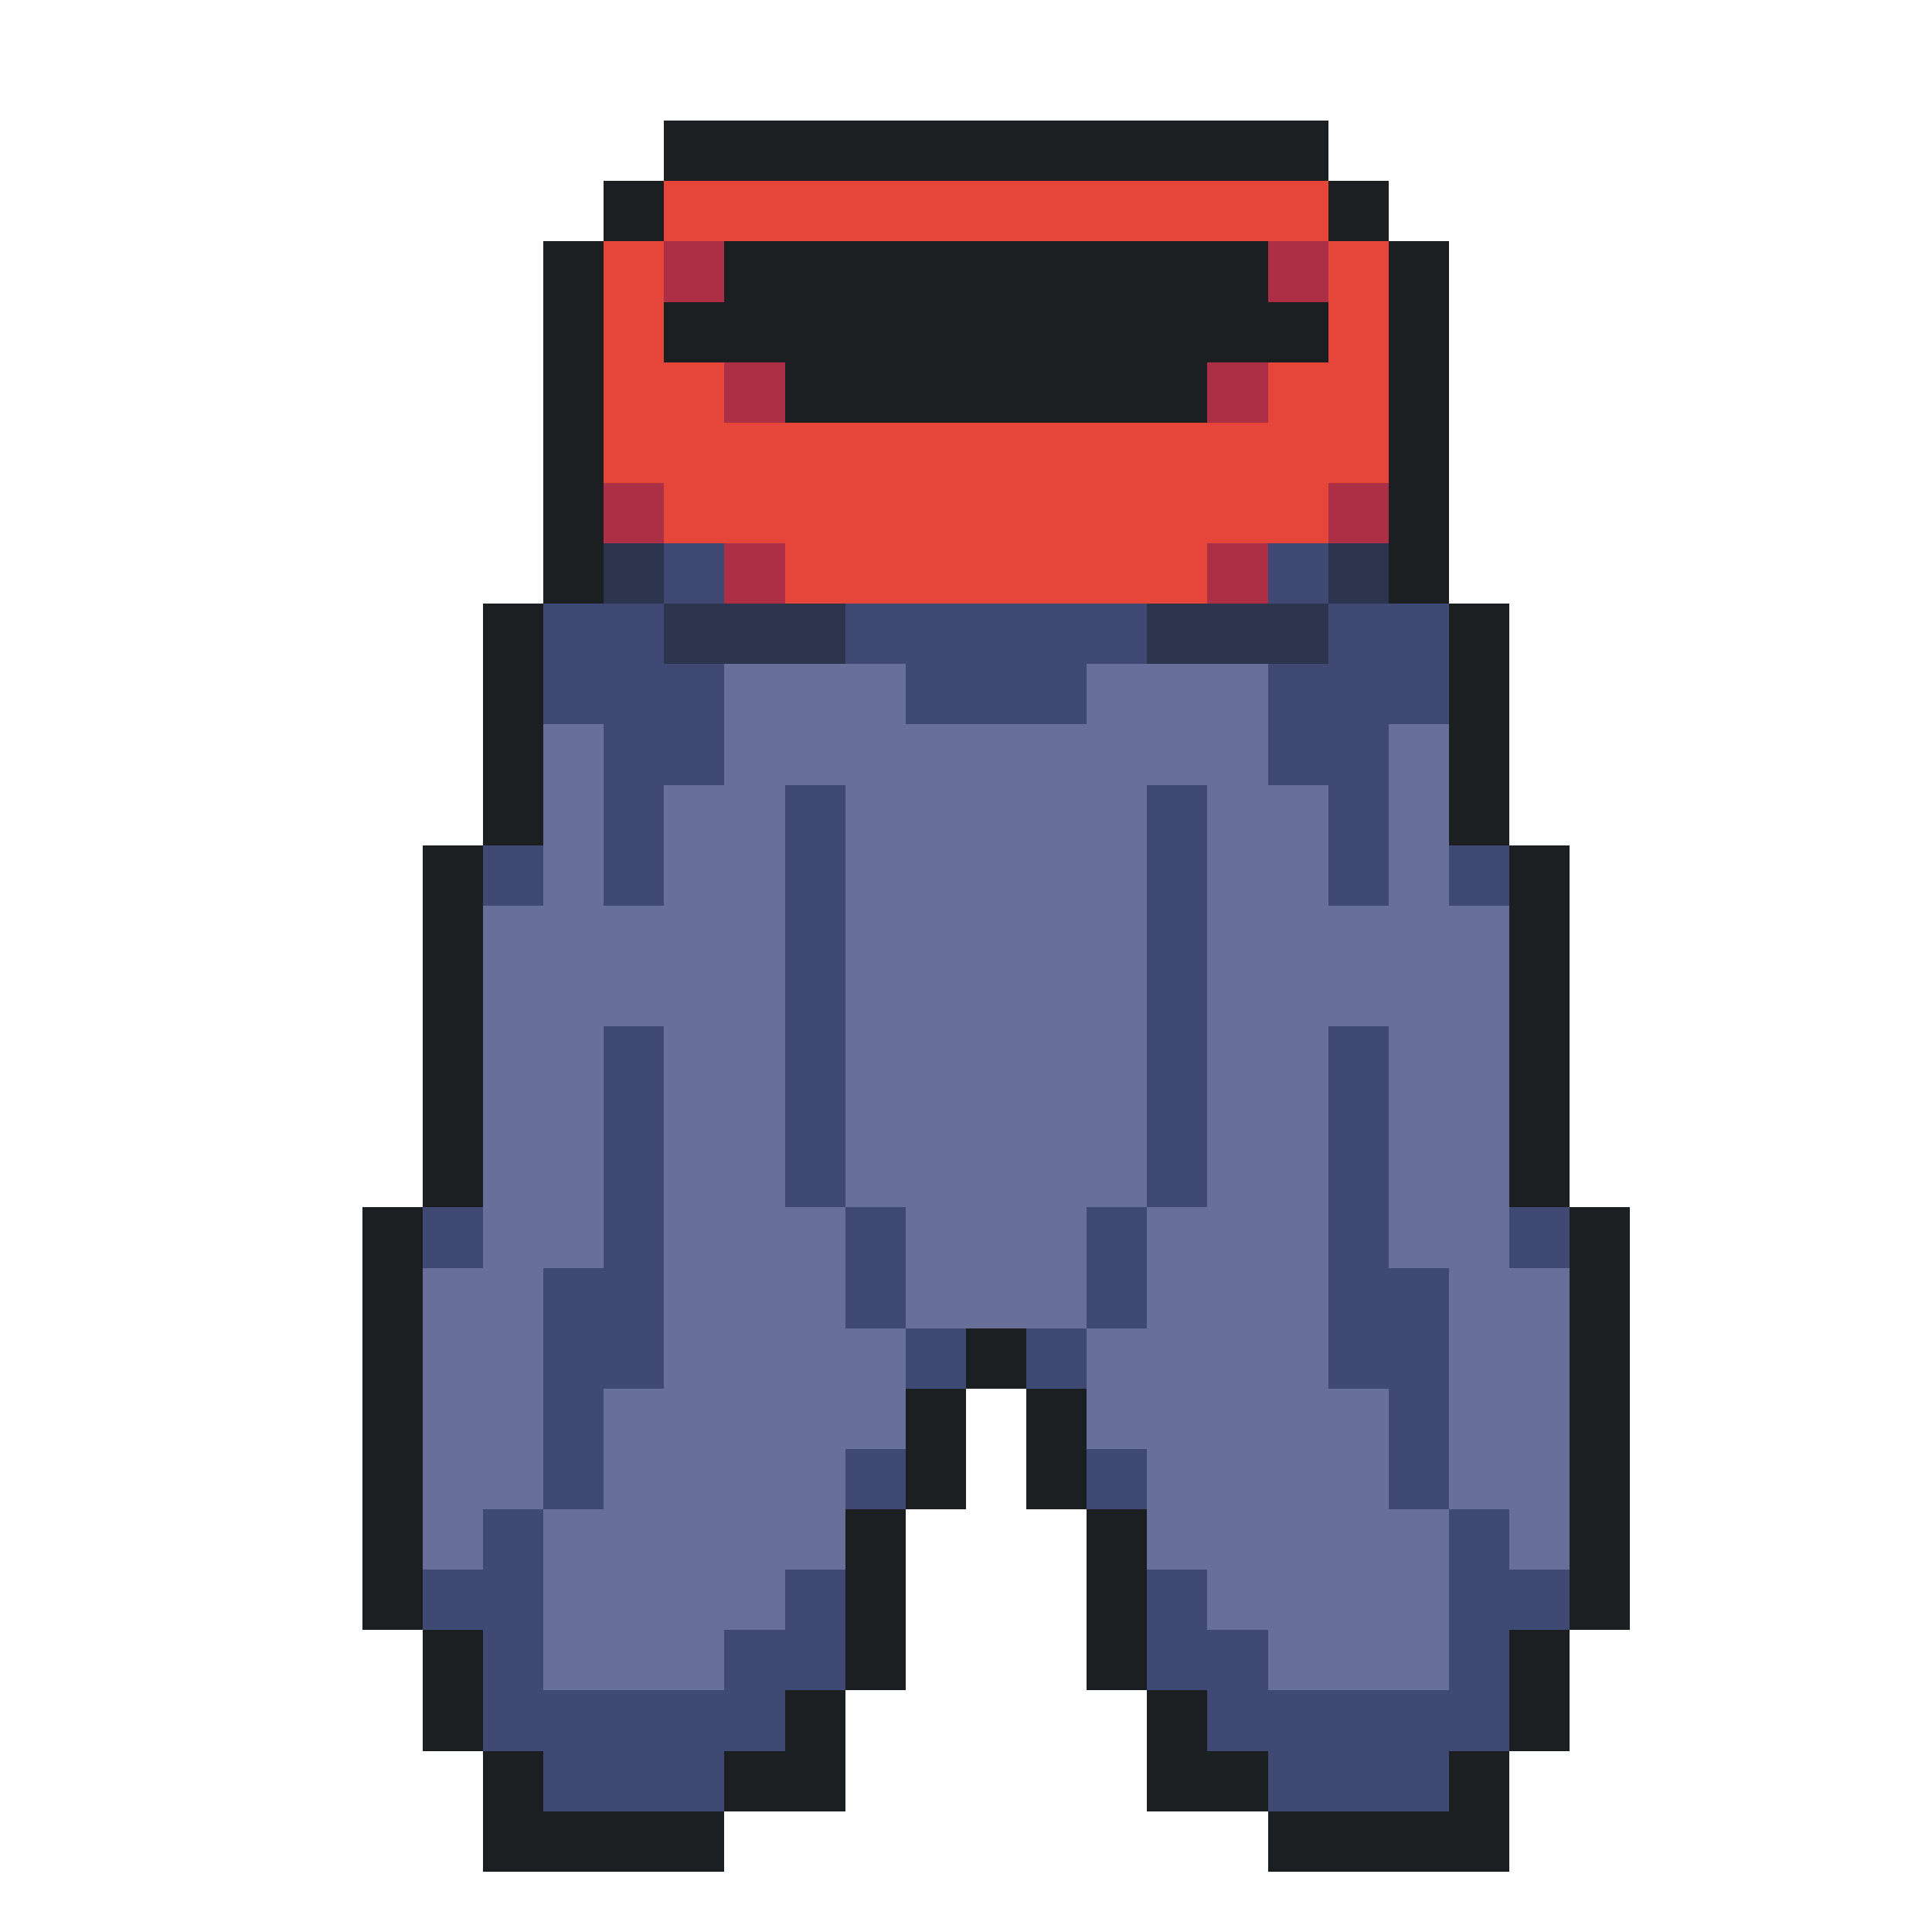
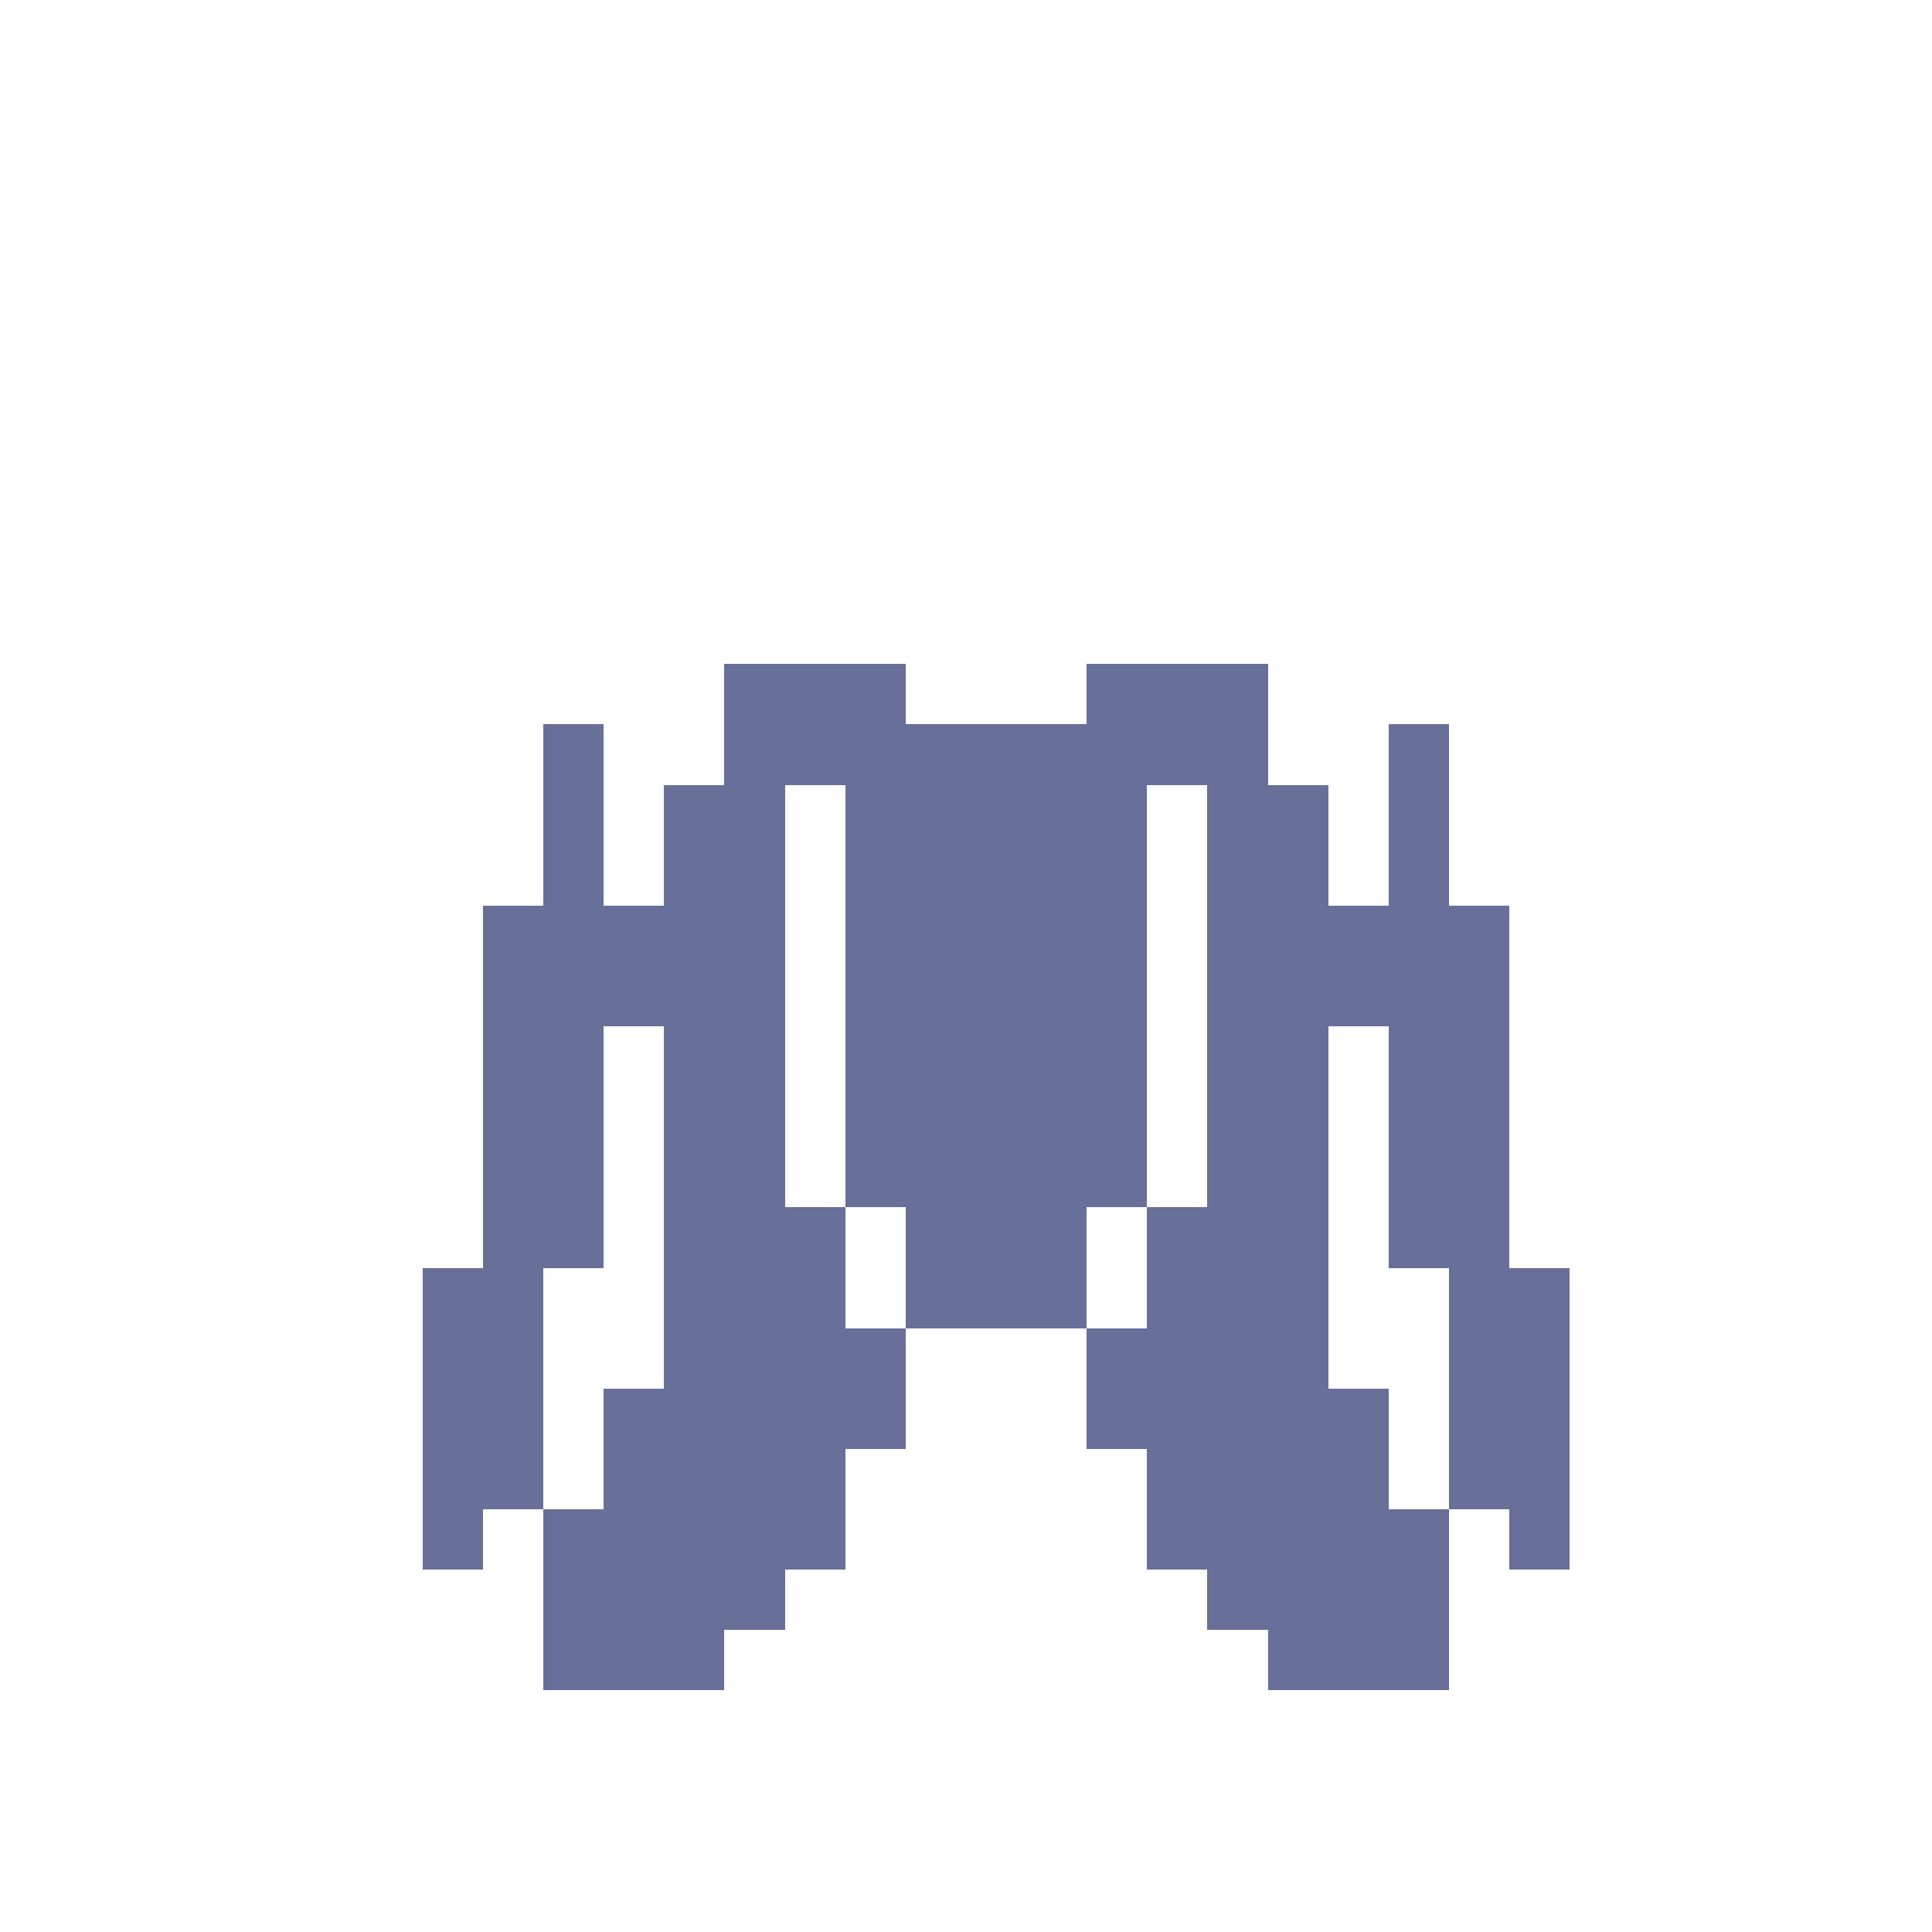
<svg xmlns="http://www.w3.org/2000/svg" viewBox="0 -0.5 32 32" shape-rendering="crispEdges">
-   <path stroke="#1b1f21" d="M11 2h11M10 3h1M22 3h1M9 4h1M12 4h9M23 4h1M9 5h1M11 5h11M23 5h1M9 6h1M13 6h7M23 6h1M9 7h1M23 7h1M9 8h1M23 8h1M9 9h1M23 9h1M8 10h1M24 10h1M8 11h1M24 11h1M8 12h1M24 12h1M8 13h1M24 13h1M7 14h1M25 14h1M7 15h1M25 15h1M7 16h1M25 16h1M7 17h1M25 17h1M7 18h1M25 18h1M7 19h1M25 19h1M6 20h1M26 20h1M6 21h1M26 21h1M6 22h1M16 22h1M26 22h1M6 23h1M15 23h1M17 23h1M26 23h1M6 24h1M15 24h1M17 24h1M26 24h1M6 25h1M14 25h1M18 25h1M26 25h1M6 26h1M14 26h1M18 26h1M26 26h1M7 27h1M14 27h1M18 27h1M25 27h1M7 28h1M13 28h1M19 28h1M25 28h1M8 29h1M12 29h2M19 29h2M24 29h1M8 30h4M21 30h4" />
-   <path stroke="#e64539" d="M11 3h11M10 4h1M22 4h1M10 5h1M22 5h1M10 6h2M21 6h2M10 7h13M11 8h11M13 9h7" />
-   <path stroke="#ad2f45" d="M11 4h1M21 4h1M12 6h1M20 6h1M10 8h1M22 8h1M12 9h1M20 9h1" />
-   <path stroke="#2c354d" d="M10 9h1M22 9h1M11 10h3M19 10h3" />
-   <path stroke="#404973" d="M11 9h1M21 9h1M9 10h2M14 10h5M22 10h2M9 11h3M15 11h3M21 11h3M10 12h2M21 12h2M10 13h1M13 13h1M19 13h1M22 13h1M8 14h1M10 14h1M13 14h1M19 14h1M22 14h1M24 14h1M13 15h1M19 15h1M13 16h1M19 16h1M10 17h1M13 17h1M19 17h1M22 17h1M10 18h1M13 18h1M19 18h1M22 18h1M10 19h1M13 19h1M19 19h1M22 19h1M7 20h1M10 20h1M14 20h1M18 20h1M22 20h1M25 20h1M9 21h2M14 21h1M18 21h1M22 21h2M9 22h2M15 22h1M17 22h1M22 22h2M9 23h1M23 23h1M9 24h1M14 24h1M18 24h1M23 24h1M8 25h1M24 25h1M7 26h2M13 26h1M19 26h1M24 26h2M8 27h1M12 27h2M19 27h2M24 27h1M8 28h5M20 28h5M9 29h3M21 29h3" />
  <path stroke="#686f99" d="M12 11h3M18 11h3M9 12h1M12 12h9M23 12h1M9 13h1M11 13h2M14 13h5M20 13h2M23 13h1M9 14h1M11 14h2M14 14h5M20 14h2M23 14h1M8 15h5M14 15h5M20 15h5M8 16h5M14 16h5M20 16h5M8 17h2M11 17h2M14 17h5M20 17h2M23 17h2M8 18h2M11 18h2M14 18h5M20 18h2M23 18h2M8 19h2M11 19h2M14 19h5M20 19h2M23 19h2M8 20h2M11 20h3M15 20h3M19 20h3M23 20h2M7 21h2M11 21h3M15 21h3M19 21h3M24 21h2M7 22h2M11 22h4M18 22h4M24 22h2M7 23h2M10 23h5M18 23h5M24 23h2M7 24h2M10 24h4M19 24h4M24 24h2M7 25h1M9 25h5M19 25h5M25 25h1M9 26h4M20 26h4M9 27h3M21 27h3" />
</svg>